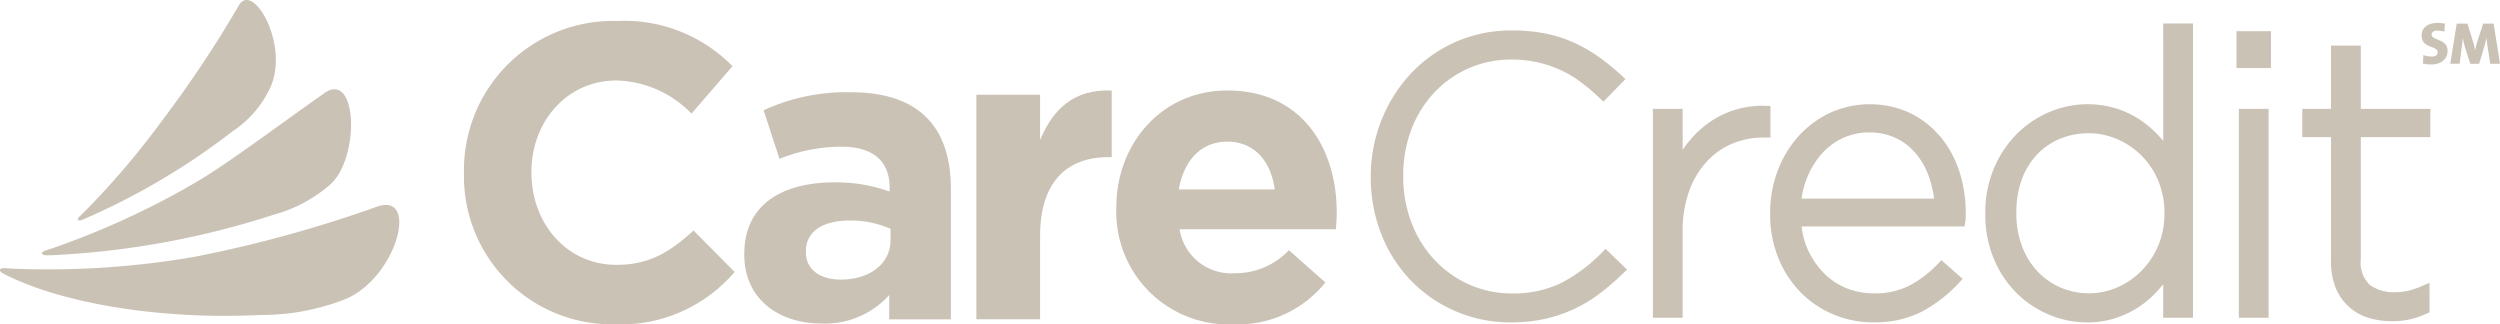
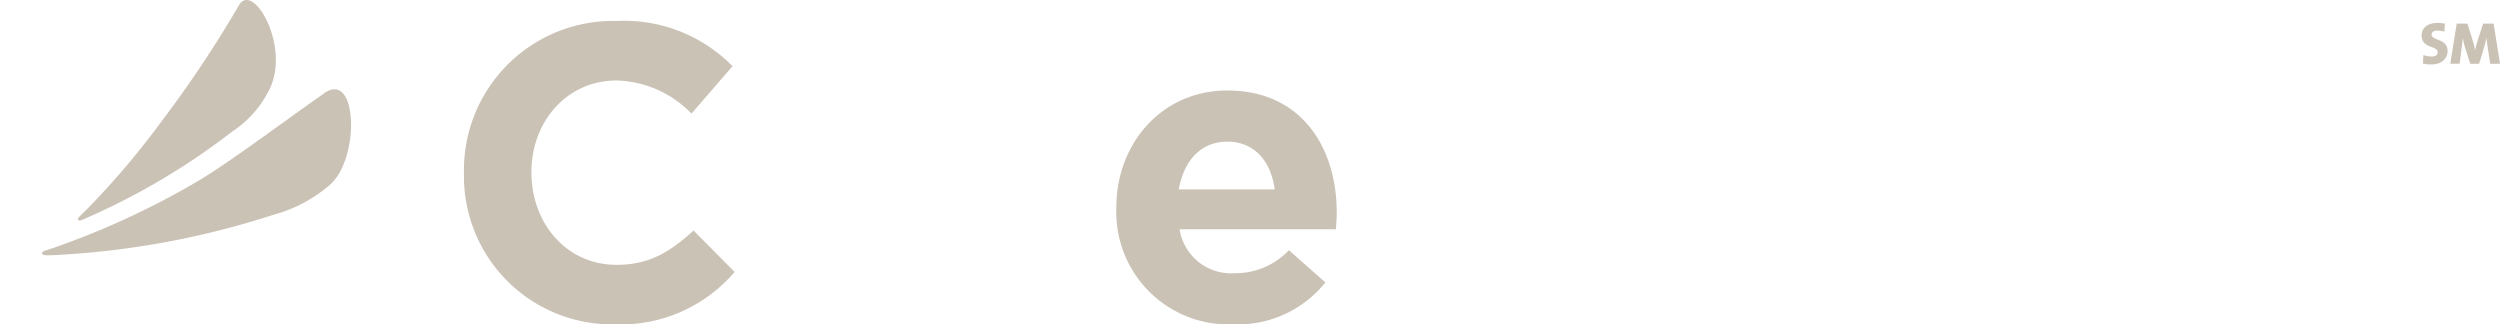
<svg xmlns="http://www.w3.org/2000/svg" id="Group_201" data-name="Group 201" width="180.476" height="23.414" viewBox="0 0 180.476 23.414">
  <defs>
    <clipPath id="clip-path">
      <rect id="Rectangle_229" data-name="Rectangle 229" width="180.476" height="23.414" fill="#cbc2b6" />
    </clipPath>
  </defs>
  <g id="Group_201-2" data-name="Group 201" clip-path="url(#clip-path)">
-     <path id="Path_2088" data-name="Path 2088" d="M144.089,9.365V7.323h-5.017V2.754h-2.153V7.323h-2.074V9.365h2.074v8.972a4.99,4.99,0,0,0,.337,1.9,3.691,3.691,0,0,0,2.377,2.171,5.7,5.7,0,0,0,1.685.242,5.919,5.919,0,0,0,1.307-.135,6.321,6.321,0,0,0,1.178-.405l.23-.1V19.878l-.542.233a6.384,6.384,0,0,1-1.025.348,4.473,4.473,0,0,1-.925.1,2.934,2.934,0,0,1-1.824-.533,2.226,2.226,0,0,1-.646-1.846V9.365Zm-13.994-4.99h2.489V1.716h-2.489Zm.17,18.024h2.15V7.324h-2.15Zm-5.374-7.51a5.753,5.753,0,0,1-1.683,4.151,5.493,5.493,0,0,1-1.745,1.181,5.158,5.158,0,0,1-4.026.015,5.078,5.078,0,0,1-1.67-1.146,5.449,5.449,0,0,1-1.139-1.82,6.589,6.589,0,0,1-.423-2.411v-.053a6.8,6.8,0,0,1,.408-2.426,5.259,5.259,0,0,1,1.111-1.79,4.834,4.834,0,0,1,1.653-1.117,5.414,5.414,0,0,1,2.06-.391,5.2,5.2,0,0,1,2.026.416,5.582,5.582,0,0,1,2.969,2.977,5.925,5.925,0,0,1,.46,2.355Zm-.083-5.255c-.111-.132-.23-.263-.348-.394A7.8,7.8,0,0,0,123.1,8.09a6.7,6.7,0,0,0-1.711-.805,7.093,7.093,0,0,0-4.765.25A7.383,7.383,0,0,0,114.271,9.1,7.838,7.838,0,0,0,112.6,11.58a8.185,8.185,0,0,0-.637,3.28v.059A8.18,8.18,0,0,0,112.6,18.2a7.58,7.58,0,0,0,1.669,2.464,7.29,7.29,0,0,0,2.355,1.54,7.1,7.1,0,0,0,2.682.533,6.542,6.542,0,0,0,2.073-.315,7.066,7.066,0,0,0,1.691-.815,6.979,6.979,0,0,0,1.363-1.189c.127-.142.252-.284.372-.433V22.4h2.152V1.157h-2.152ZM98.7,13.8a6.109,6.109,0,0,1,.46-1.656,5.943,5.943,0,0,1,1.066-1.659,4.64,4.64,0,0,1,1.493-1.072,4.382,4.382,0,0,1,1.836-.388,4.429,4.429,0,0,1,1.988.422,4.329,4.329,0,0,1,1.435,1.133,5.481,5.481,0,0,1,.918,1.648,7.851,7.851,0,0,1,.372,1.571Zm9.972-4.517A6.56,6.56,0,0,0,106.484,7.6a6.97,6.97,0,0,0-5.744.015A7.211,7.211,0,0,0,98.474,9.3a7.857,7.857,0,0,0-1.5,2.491,8.516,8.516,0,0,0-.545,3.039v.057a8.4,8.4,0,0,0,.591,3.2,7.573,7.573,0,0,0,1.615,2.481,7.178,7.178,0,0,0,2.376,1.6,7.327,7.327,0,0,0,2.833.564,7.436,7.436,0,0,0,3.63-.818,10.368,10.368,0,0,0,2.582-2.026l.272-.293-1.536-1.354-.259.274a8.061,8.061,0,0,1-1.972,1.525,5.457,5.457,0,0,1-2.661.6,5.253,5.253,0,0,1-1.9-.35,4.839,4.839,0,0,1-1.6-1.022,5.772,5.772,0,0,1-1.184-1.647A5.63,5.63,0,0,1,98.7,15.81h11.764l.053-.326a1.994,1.994,0,0,0,.034-.326v-.3a9.562,9.562,0,0,0-.483-3.081,7.636,7.636,0,0,0-1.389-2.5M96.454,7.111l-.381-.01a6.751,6.751,0,0,0-2.155.283,6.649,6.649,0,0,0-1.893.924A7.415,7.415,0,0,0,90.489,9.77c-.13.162-.253.331-.373.505V7.323H87.964V22.4h2.152V16.151a8.289,8.289,0,0,1,.48-2.931,6.277,6.277,0,0,1,1.281-2.114,5.23,5.23,0,0,1,1.84-1.282,5.758,5.758,0,0,1,2.206-.432h.531ZM84.282,17.7a11.487,11.487,0,0,1-2.954,2.2,7.839,7.839,0,0,1-3.526.745,7.481,7.481,0,0,1-3.119-.653,7.754,7.754,0,0,1-2.5-1.787,8.412,8.412,0,0,1-1.262-1.8c-.119-.239-.231-.485-.332-.739a9.209,9.209,0,0,1-.646-3.461v-.056a9.331,9.331,0,0,1,.631-3.45c.1-.253.212-.5.331-.738a8.276,8.276,0,0,1,1.249-1.784,7.554,7.554,0,0,1,5.618-2.414,8.461,8.461,0,0,1,1.941.214,8.566,8.566,0,0,1,1.661.577,7.924,7.924,0,0,1,1.432.868,15.539,15.539,0,0,1,1.313,1.121L84.4,6.8l1.585-1.628L85.692,4.9A16.76,16.76,0,0,0,84.1,3.6a10.79,10.79,0,0,0-1.774-1.032,9.6,9.6,0,0,0-2.06-.673A12.12,12.12,0,0,0,77.8,1.662,9.869,9.869,0,0,0,70.5,4.768a10.655,10.655,0,0,0-2.124,3.36A10.867,10.867,0,0,0,67.6,12.2v.057a11.142,11.142,0,0,0,.755,4.094,10.215,10.215,0,0,0,2.114,3.336,9.975,9.975,0,0,0,7.277,3.049,11.2,11.2,0,0,0,2.47-.262,10.29,10.29,0,0,0,2.112-.729,10.47,10.47,0,0,0,1.836-1.12,18.94,18.94,0,0,0,1.645-1.418l.29-.28-1.546-1.5Z" transform="translate(31.357 0.537)" fill="#cbc2b6" />
    <path id="Path_2089" data-name="Path 2089" d="M120.108,4.131a2.705,2.705,0,0,1-.593-.064l.035-.619a1.867,1.867,0,0,0,.61.108c.243,0,.419-.1.419-.31,0-.493-1.155-.24-1.155-1.211,0-.545.426-.906,1.152-.906a2.9,2.9,0,0,1,.528.053l-.038.578a1.938,1.938,0,0,0-.518-.076c-.277,0-.407.12-.407.283,0,.451,1.156.28,1.156,1.186,0,.564-.451.979-1.19.979" transform="translate(55.395 0.524)" fill="#cbc2b6" />
    <path id="Path_2090" data-name="Path 2090" d="M123.723,4.064l-.184-1.193c-.038-.237-.064-.452-.085-.675h-.01c-.042.214-.094.433-.167.682l-.356,1.186h-.644l-.344-1.082a5.482,5.482,0,0,1-.189-.786h0c-.026.269-.056.493-.086.733l-.146,1.134h-.673l.463-2.9h.77l.4,1.272a5.161,5.161,0,0,1,.155.631h.009a5.25,5.25,0,0,1,.162-.635l.413-1.268h.755l.464,2.9Z" transform="translate(56.049 0.54)" fill="#cbc2b6" />
    <path id="Path_2091" data-name="Path 2091" d="M22.843,11.308c2.2-1.9,2.017-8.329-.407-6.617-3.379,2.383-6.816,4.964-9.044,6.3A58.513,58.513,0,0,1,3.047,15.8c-.823.287-.984.294-.972.445s.259.164.971.123a60.894,60.894,0,0,0,15.666-2.885,10.4,10.4,0,0,0,4.131-2.174" transform="translate(0.962 2.043)" fill="#cbc2b6" />
-     <path id="Path_2092" data-name="Path 2092" d="M24.979,16.889c3.714-1.607,5.315-7.818,2.171-6.634A90.881,90.881,0,0,1,14,13.859a62.231,62.231,0,0,1-13.072.849c-.47-.022-.868-.1-.927.081-.053.154.268.3.788.546,4,1.878,10.765,3.076,18.03,2.715a16.49,16.49,0,0,0,6.156-1.161" transform="translate(0 4.688)" fill="#cbc2b6" />
    <path id="Path_2093" data-name="Path 2093" d="M17.684,6.428c1.525-3.127-1.235-7.881-2.243-6a83.355,83.355,0,0,1-5.535,8.3A58.618,58.618,0,0,1,4.5,15.1c-.436.433-.725.662-.647.771s.3.009.758-.2A49.984,49.984,0,0,0,14.99,9.493a7.671,7.671,0,0,0,2.693-3.065" transform="translate(1.78 0)" fill="#cbc2b6" />
    <path id="Path_2094" data-name="Path 2094" d="M33.74,22.934A10.687,10.687,0,0,1,22.881,12.046v-.061a10.763,10.763,0,0,1,11.04-10.95A10.924,10.924,0,0,1,42.268,4.3L39.305,7.72a7.812,7.812,0,0,0-5.415-2.39c-3.569,0-6.139,2.966-6.139,6.595v.06c0,3.63,2.511,6.653,6.139,6.653,2.42,0,3.9-.966,5.564-2.477l2.966,2.991a10.82,10.82,0,0,1-8.681,3.783" transform="translate(10.613 0.48)" fill="#cbc2b6" />
-     <path id="Path_2095" data-name="Path 2095" d="M47.259,14.409a7.122,7.122,0,0,0-2.934-.6c-1.966,0-3.175.786-3.175,2.238v.06c0,1.238,1.028,1.966,2.511,1.966,2.147,0,3.6-1.18,3.6-2.843Zm-.091,6.533V19.187a6.233,6.233,0,0,1-4.9,2.058c-3.055,0-5.564-1.757-5.564-4.961v-.061c0-3.537,2.691-5.17,6.532-5.17a11.47,11.47,0,0,1,3.963.666v-.274c0-1.906-1.18-2.964-3.478-2.964a11.952,11.952,0,0,0-4.476.877L38.1,5.849a14.278,14.278,0,0,1,6.29-1.3c5.021,0,7.229,2.6,7.229,6.987v9.407Z" transform="translate(17.026 2.11)" fill="#cbc2b6" />
-     <path id="Path_2096" data-name="Path 2096" d="M57.679,9.276c-3.055,0-4.93,1.846-4.93,5.716v5.989h-4.6V4.769h4.6V8.037c.937-2.238,2.449-3.692,5.172-3.57v4.81Z" transform="translate(22.335 2.069)" fill="#cbc2b6" />
    <path id="Path_2097" data-name="Path 2097" d="M63.068,8.155c-1.9,0-3.146,1.361-3.507,3.449h6.925C66.212,9.546,65,8.155,63.068,8.155M70.9,14.478H59.619a3.761,3.761,0,0,0,3.963,3.175,5.313,5.313,0,0,0,3.93-1.663l2.632,2.328a8.1,8.1,0,0,1-6.622,3.026,8.11,8.11,0,0,1-8.47-8.378V12.9c0-4.627,3.3-8.439,8.016-8.439,5.415,0,7.895,4.206,7.895,8.8v.059c0,.455-.032.728-.061,1.151" transform="translate(25.536 2.071)" fill="#cbc2b6" />
  </g>
</svg>